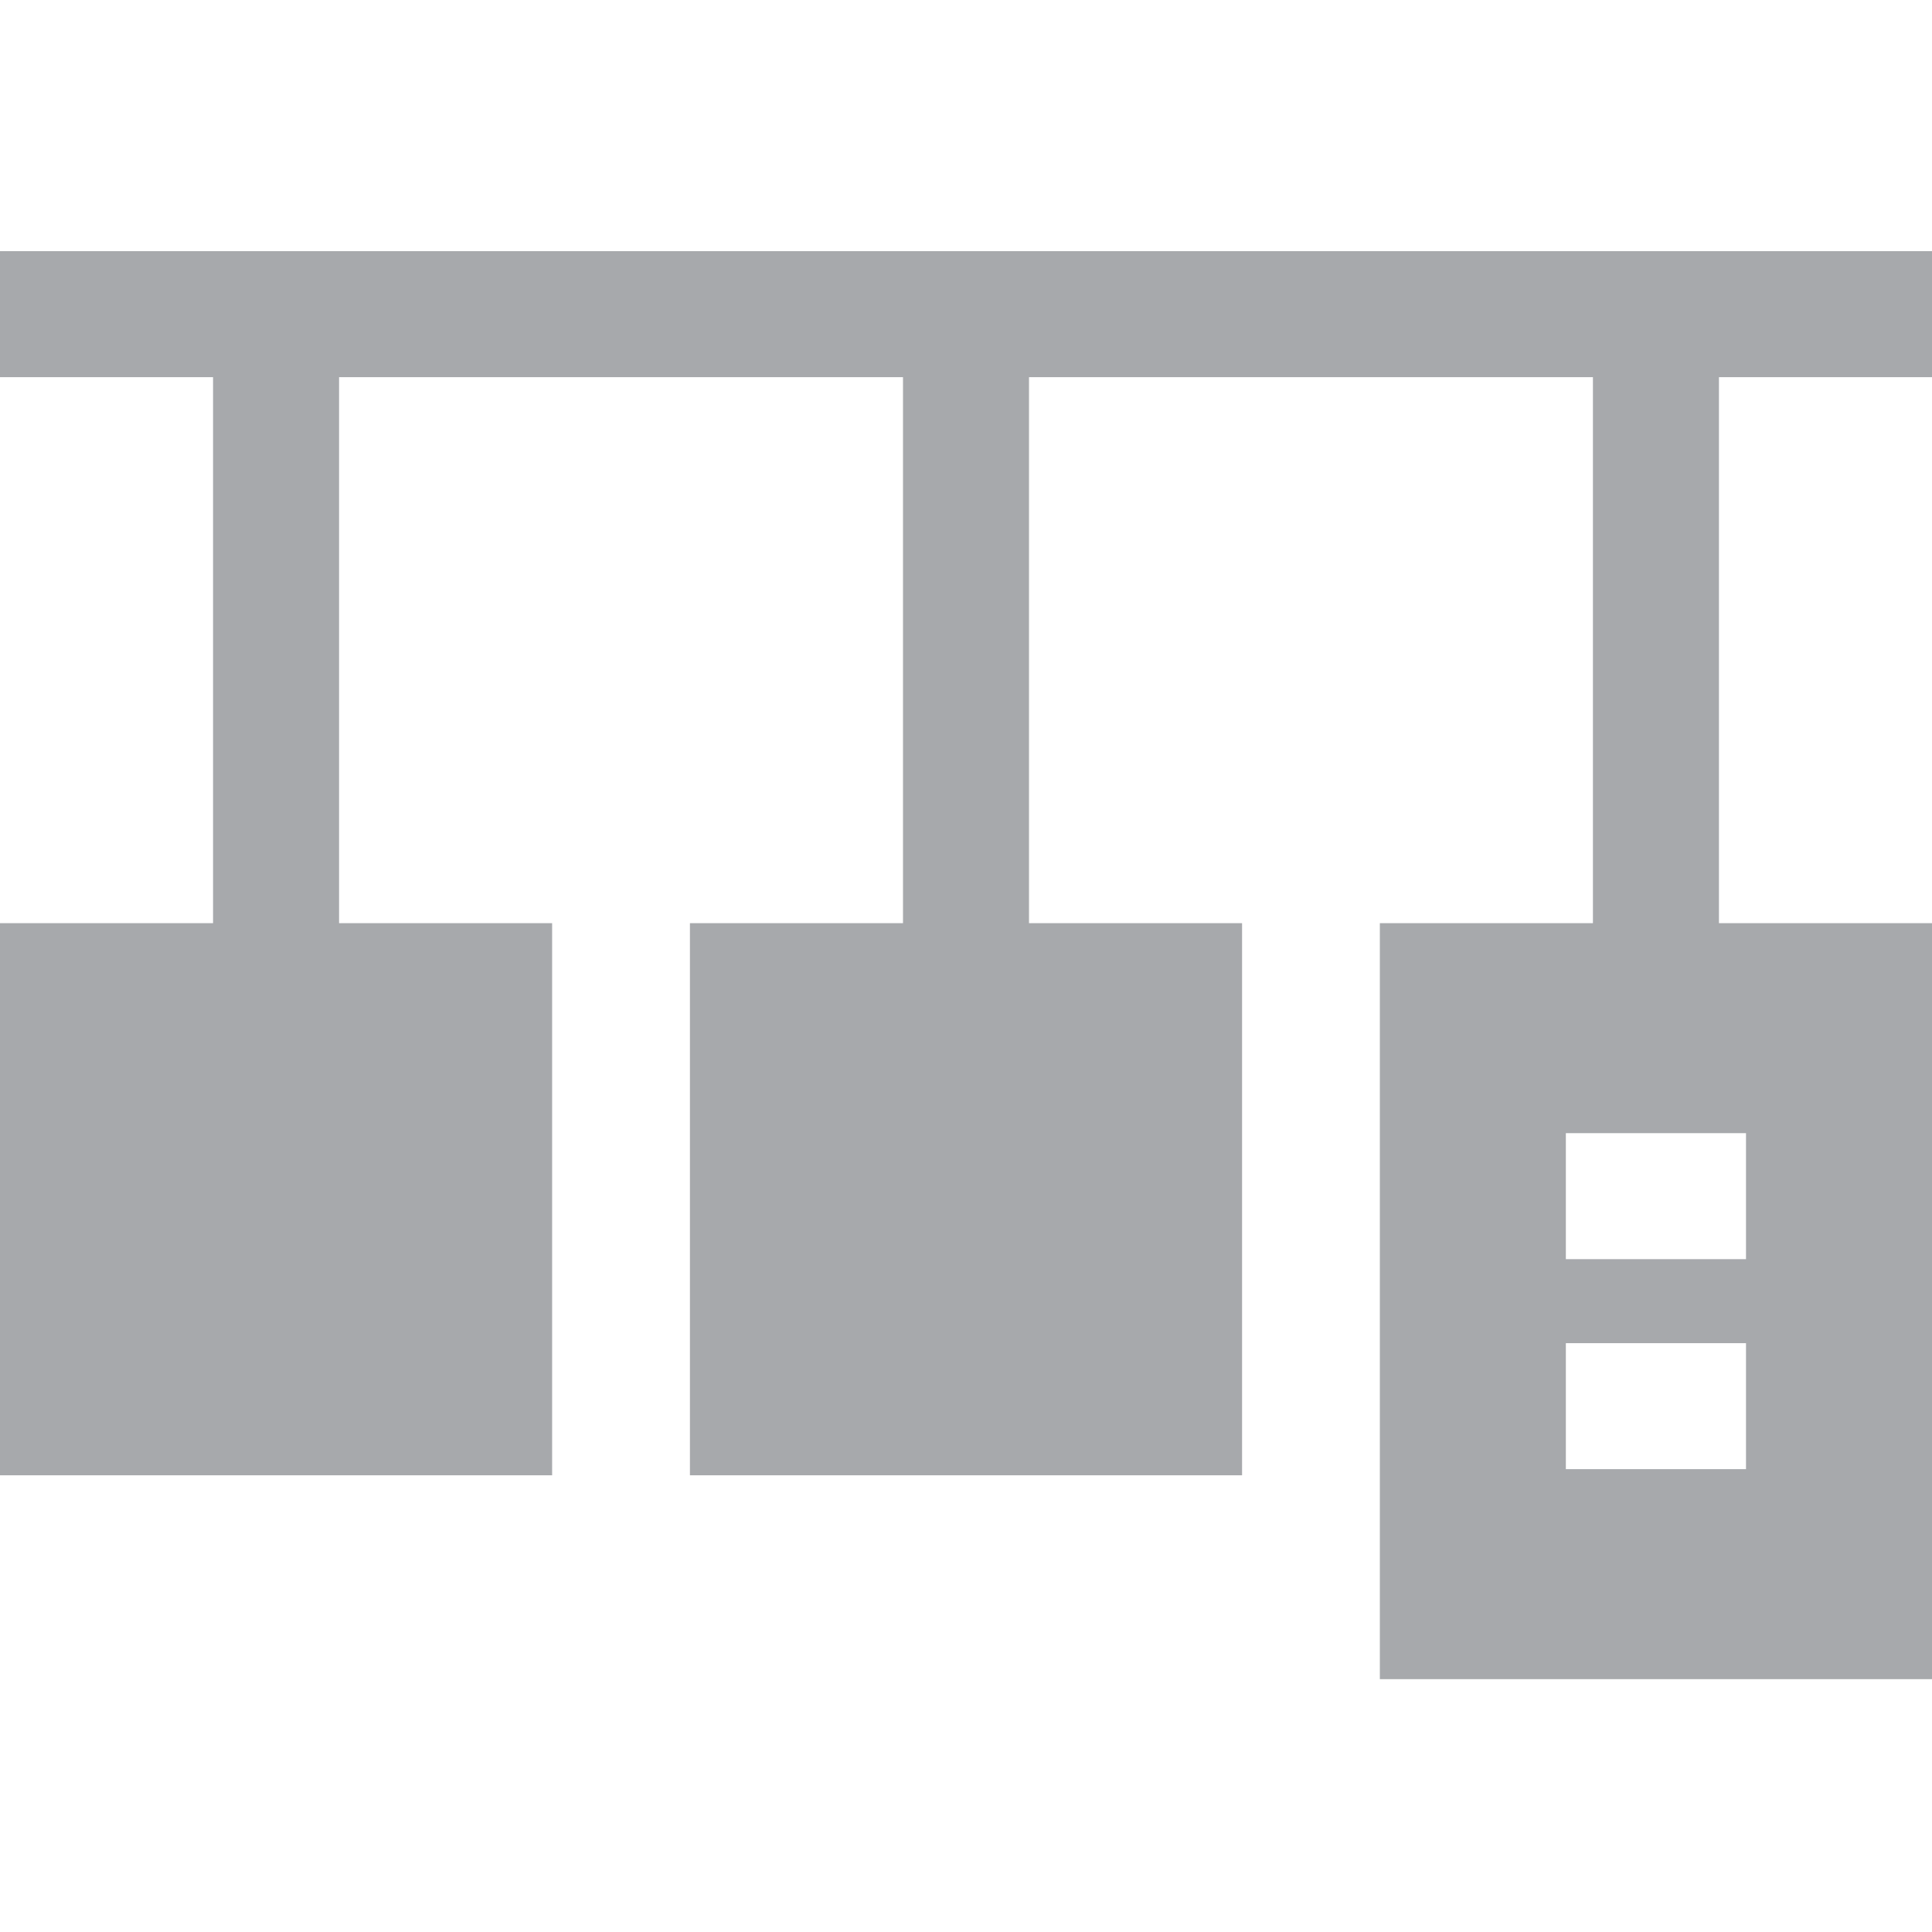
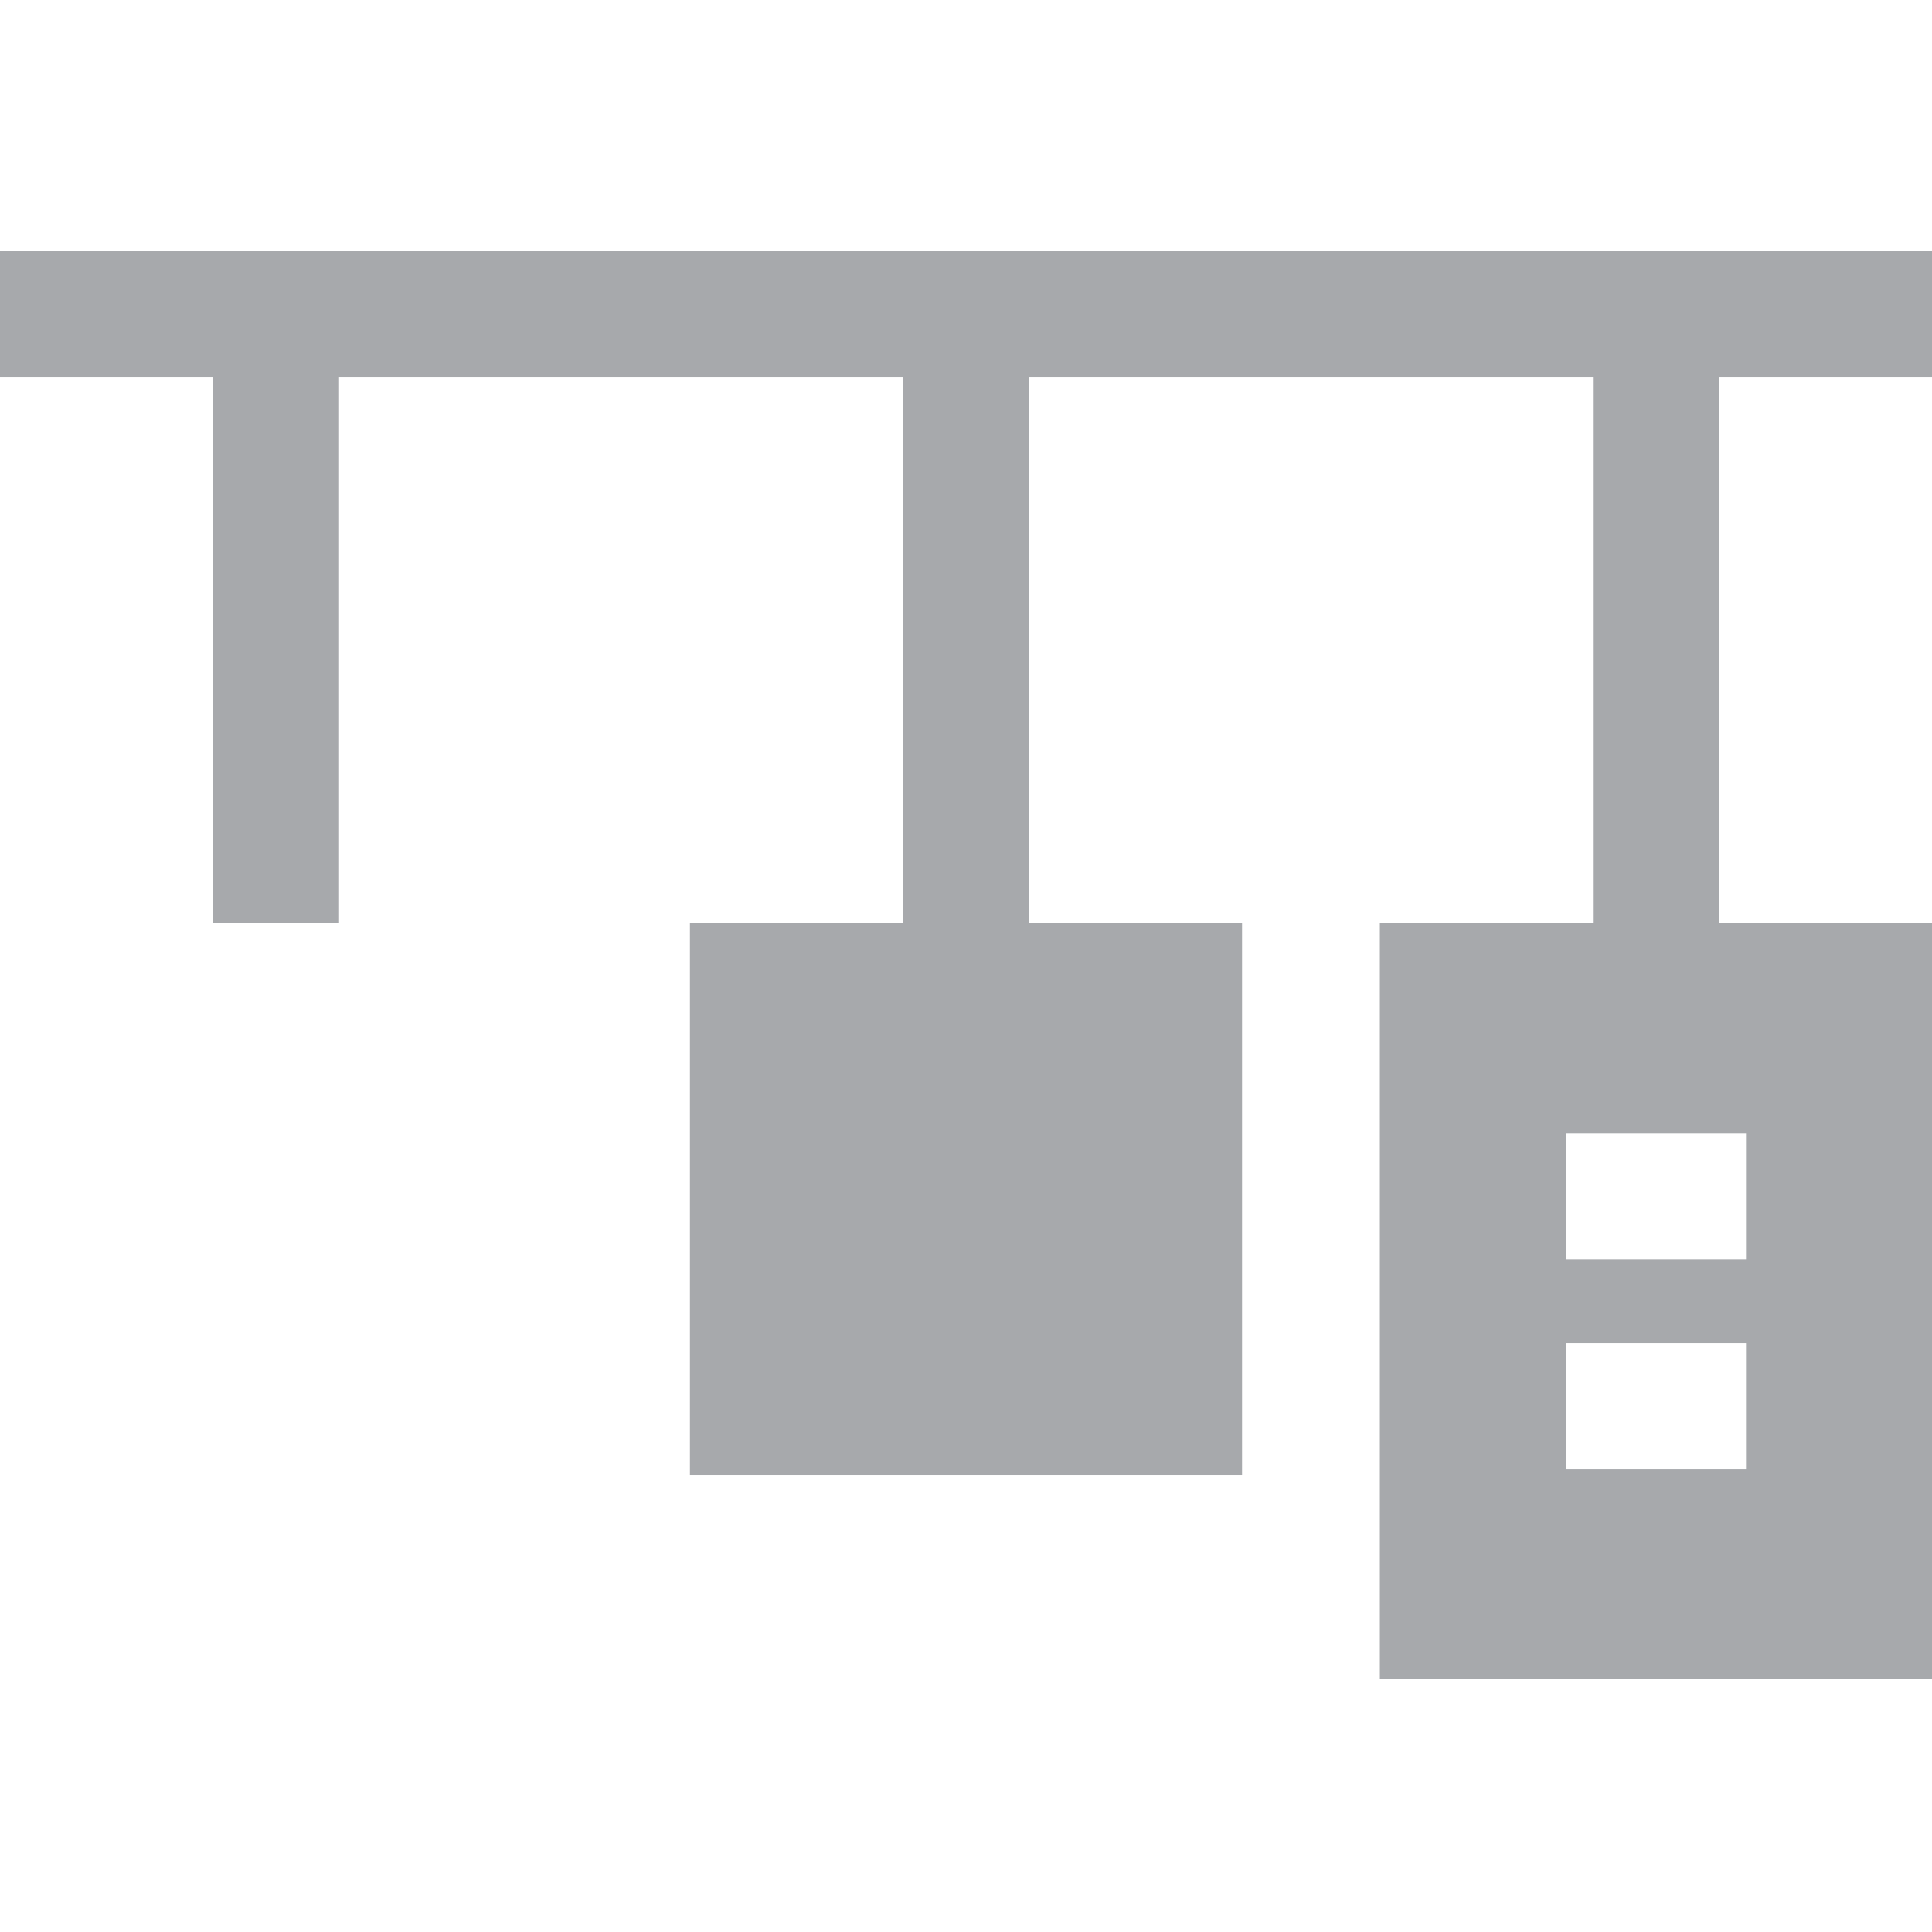
<svg xmlns="http://www.w3.org/2000/svg" width="100" height="100" viewBox="0 0 100 100" fill="none">
-   <path d="M100 19.522V13H0V19.522H11.028V47.783H0V76.361H28.578V47.783H17.55V19.522H46.739V47.783H35.711V76.361H64.289V47.783H53.261V19.522H82.45V47.783H71.421V86.913H100V47.783H88.972V19.522H100ZM90.373 76.043H81.048V69.522H90.373V76.043ZM90.373 58.652V65.174H81.048V58.652H90.373Z" fill="#A7A9AC" />
+   <path d="M100 19.522V13H0V19.522H11.028V47.783H0V76.361V47.783H17.55V19.522H46.739V47.783H35.711V76.361H64.289V47.783H53.261V19.522H82.45V47.783H71.421V86.913H100V47.783H88.972V19.522H100ZM90.373 76.043H81.048V69.522H90.373V76.043ZM90.373 58.652V65.174H81.048V58.652H90.373Z" fill="#A7A9AC" />
</svg>